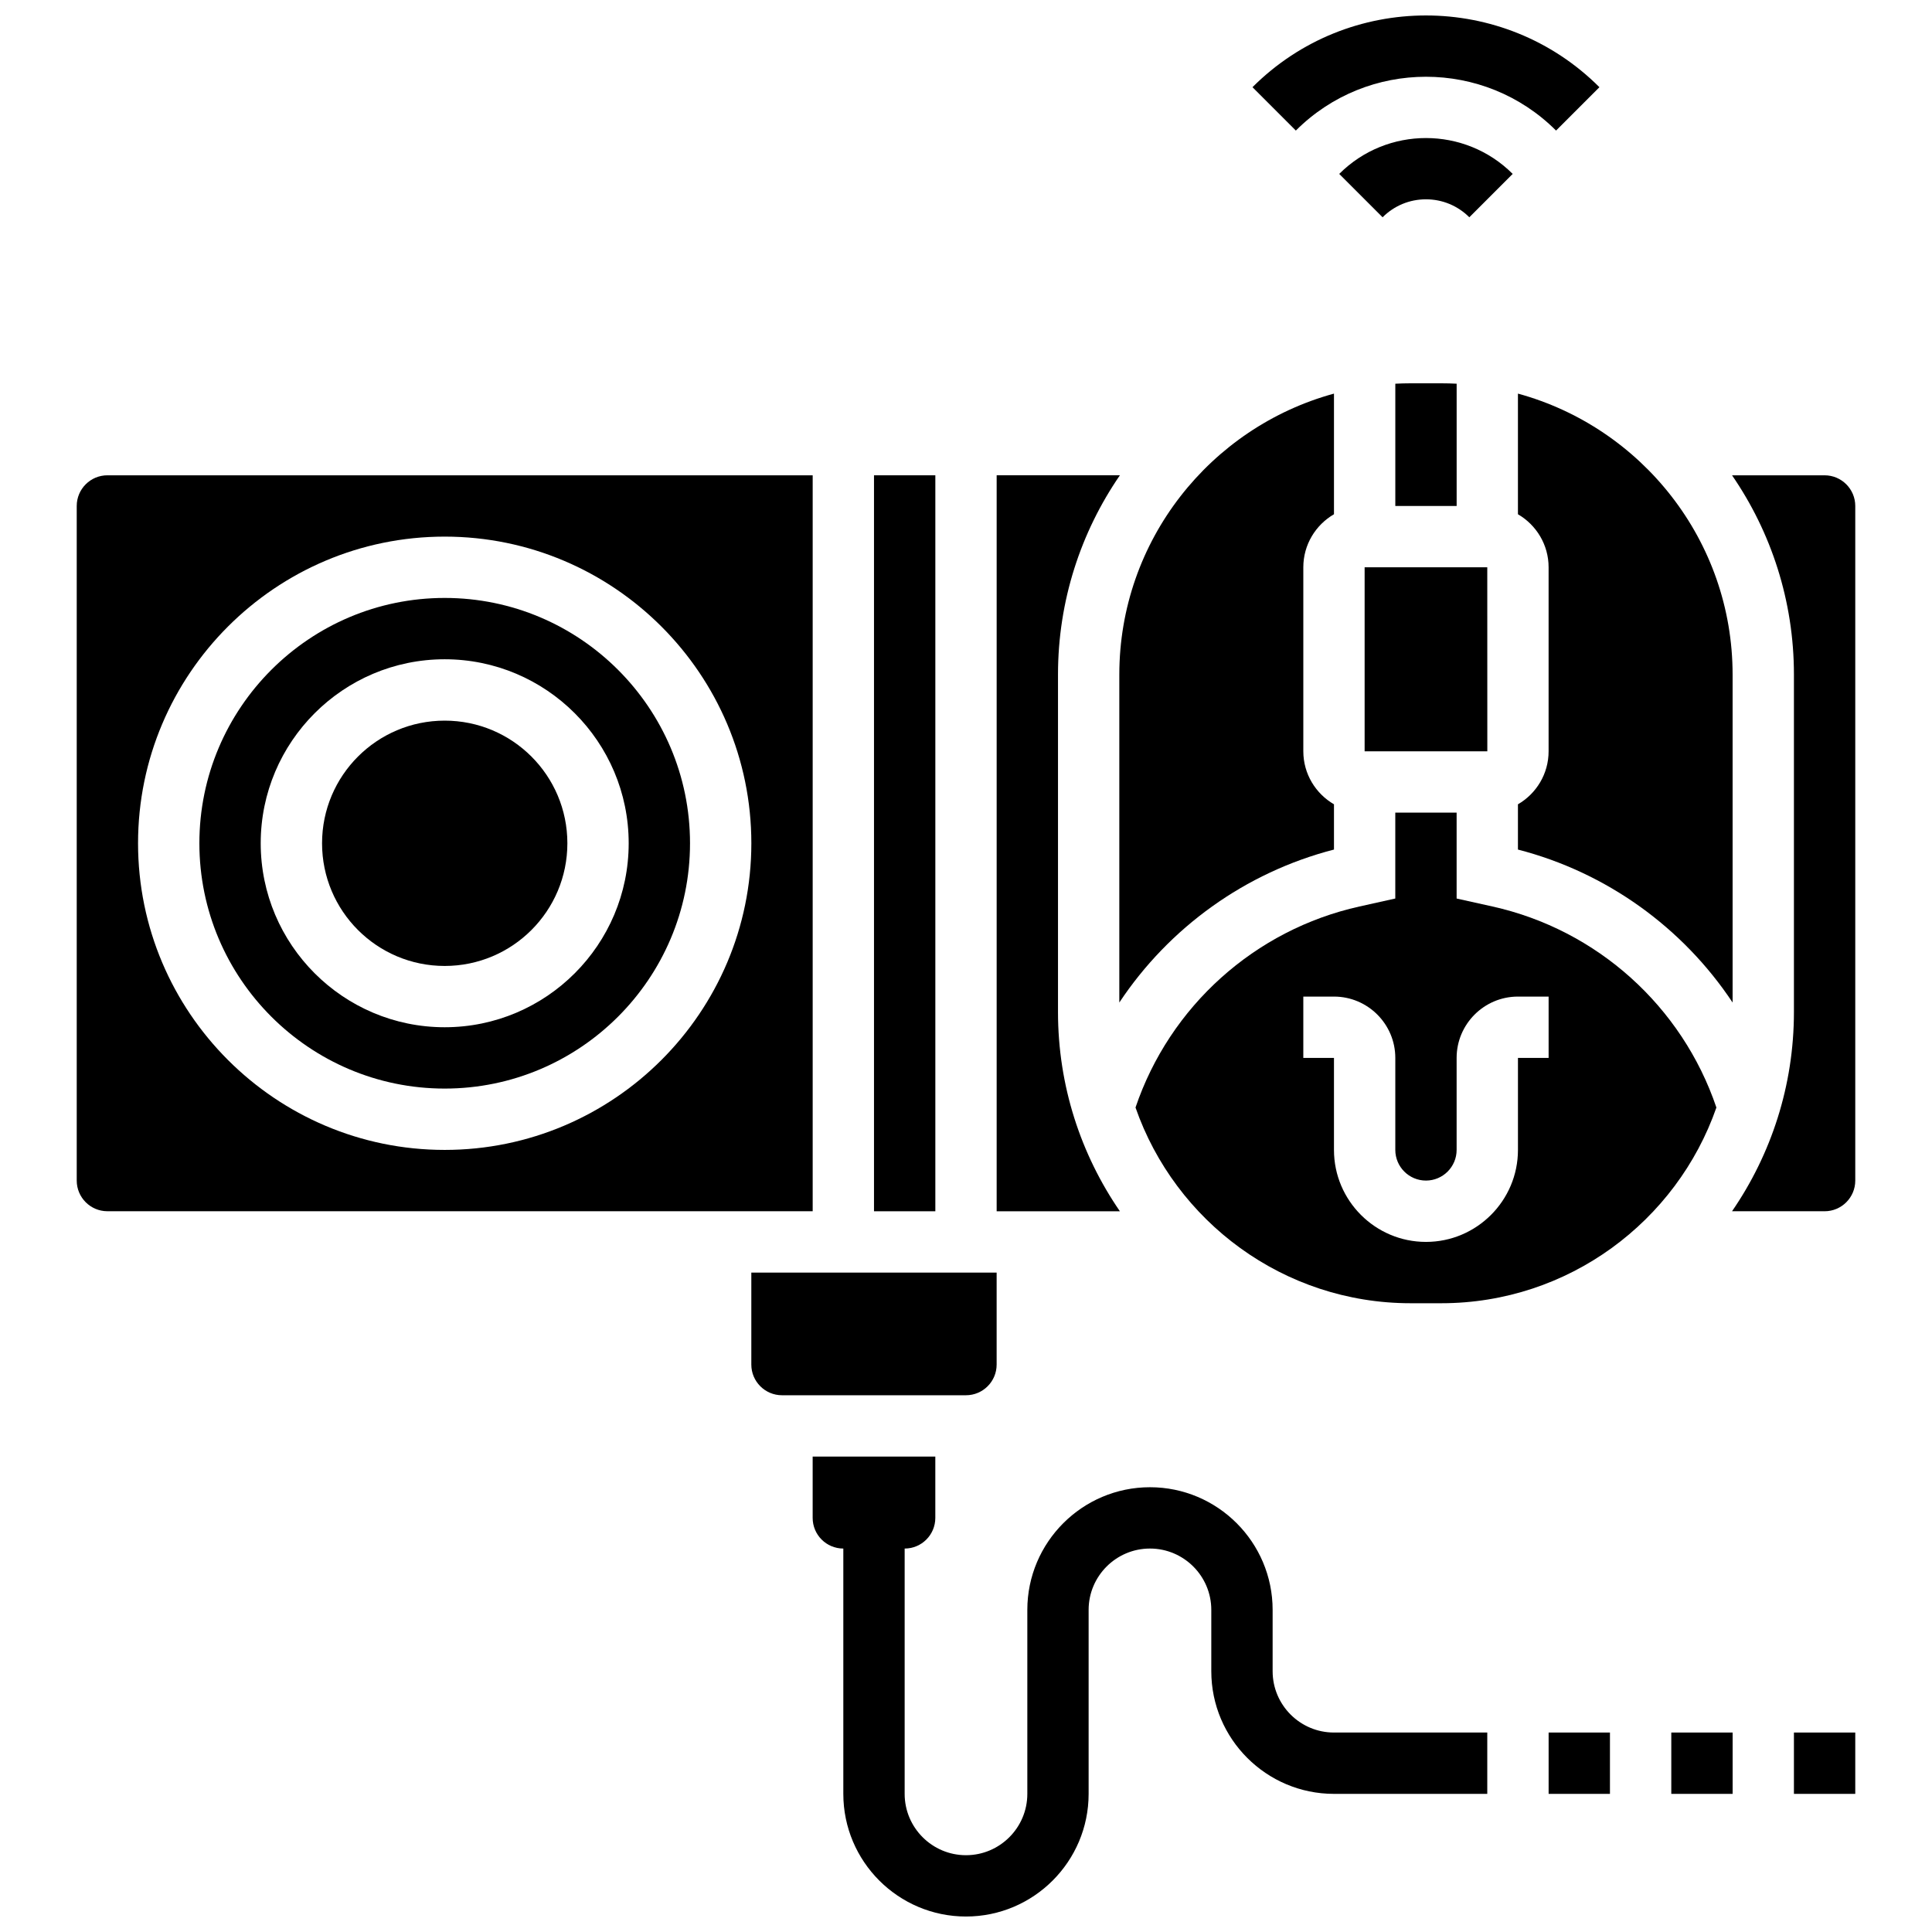
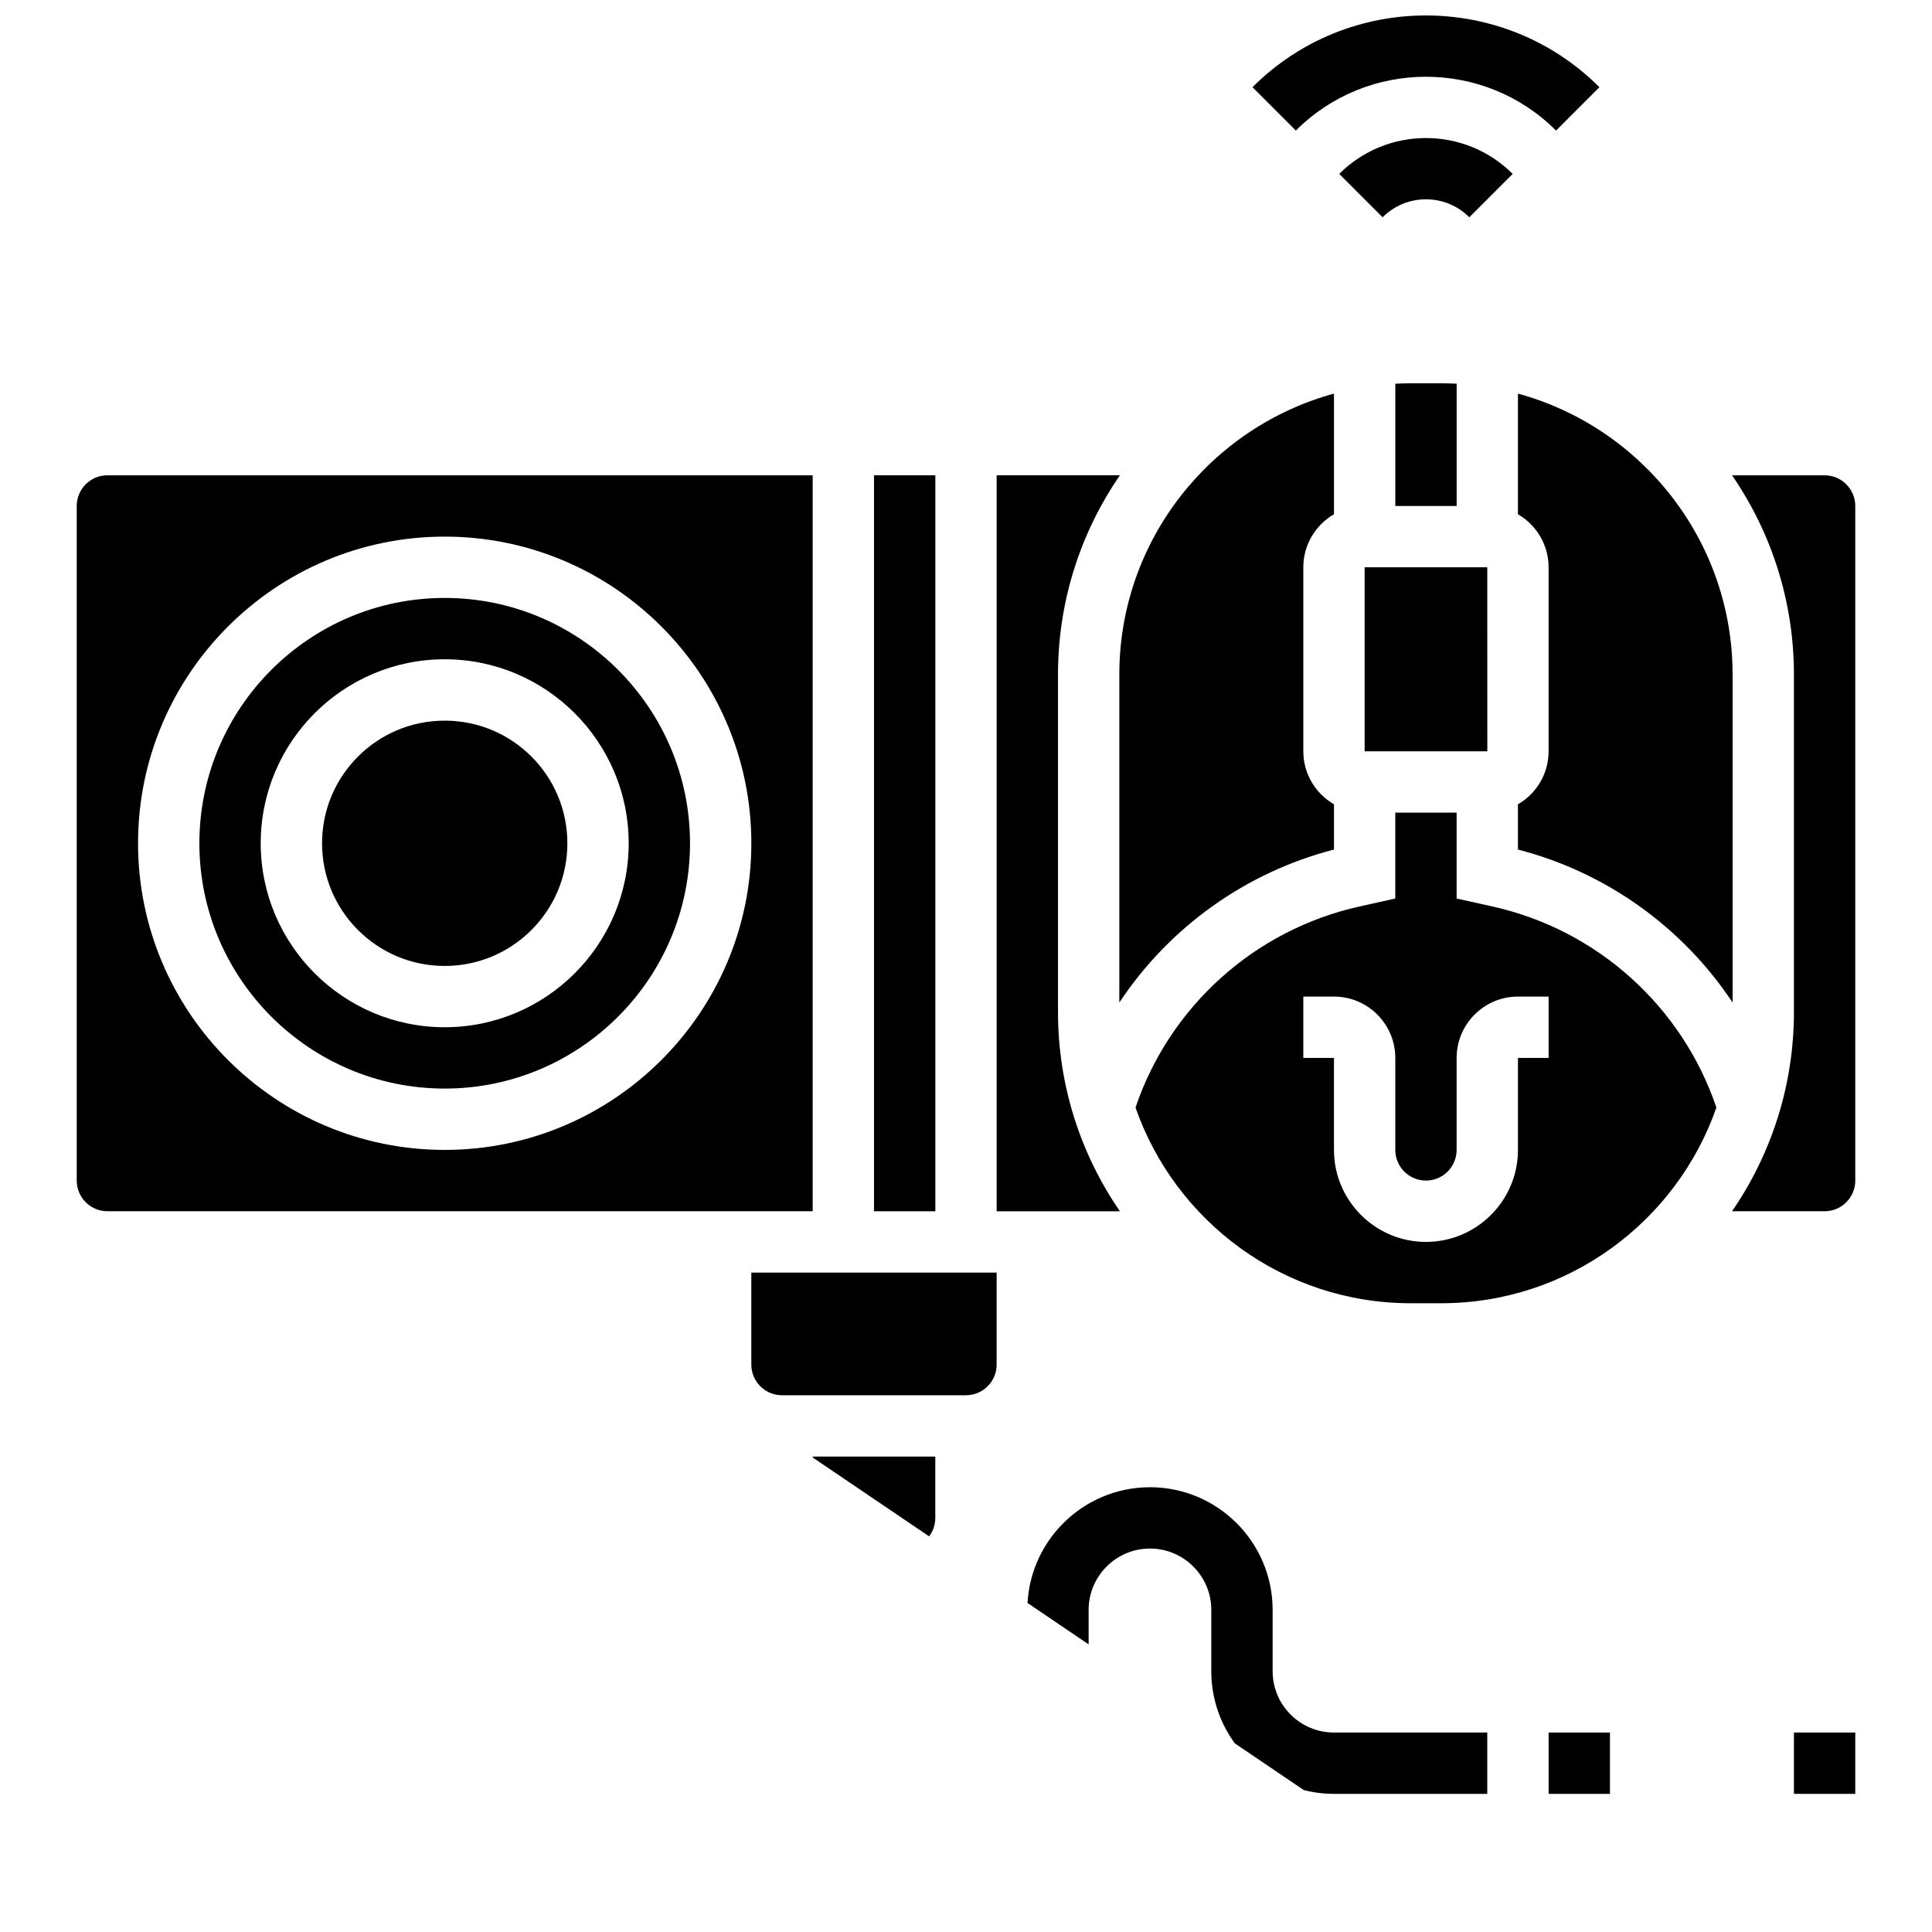
<svg xmlns="http://www.w3.org/2000/svg" width="800px" height="800px" version="1.1" viewBox="144 144 512 512">
  <defs>
    <clipPath id="b">
-       <path d="m359 530h180v121.9h-180z" />
+       <path d="m359 530h180v121.9z" />
    </clipPath>
    <clipPath id="a">
      <path d="m475 148.09h93v30.906h-93z" />
    </clipPath>
  </defs>
  <g clip-path="url(#b)">
    <path d="m481.26 586.89v-16.254c0-17.926-14.582-32.504-32.504-32.504-17.926 0-32.504 14.582-32.504 32.504v48.758c0 8.961-7.293 16.254-16.254 16.254s-16.254-7.293-16.254-16.254v-65.012c4.488 0 8.125-3.637 8.125-8.125v-16.254h-32.504v16.254c0 4.488 3.637 8.125 8.125 8.125v65.012c0 17.926 14.582 32.504 32.504 32.504 17.926 0 32.504-14.582 32.504-32.504v-48.758c0-8.961 7.293-16.254 16.254-16.254 8.961 0 16.254 7.293 16.254 16.254v16.254c0 17.926 14.582 32.504 32.504 32.504h40.633v-16.254h-40.633c-8.957 0.004-16.25-7.289-16.25-16.25z" />
  </g>
  <path d="m554.4 603.14h16.254v16.254h-16.254z" />
-   <path d="m586.91 603.14h16.254v16.254h-16.254z" />
  <path d="m619.41 603.14h16.254v16.254h-16.254z" />
  <path d="m375.62 269.96h16.254v195.04h-16.254z" />
  <path d="m294.36 367.48c0 17.953-14.555 32.508-32.508 32.508s-32.504-14.555-32.504-32.508c0-17.953 14.551-32.504 32.504-32.504s32.508 14.551 32.508 32.504" />
  <path d="m440.63 409.68c13.164-19.824 33.332-34.457 56.887-40.539v-11.992c-4.848-2.816-8.125-8.055-8.125-14.055v-48.758c0-6 3.277-11.238 8.125-14.055v-31.969c-32.742 8.941-56.887 38.93-56.887 74.469z" />
  <path d="m261.85 302.46c-35.848 0-65.012 29.164-65.012 65.012 0 35.848 29.164 65.012 65.012 65.012s65.012-29.164 65.012-65.012c0-35.848-29.164-65.012-65.012-65.012zm0 113.77c-26.887 0-48.758-21.875-48.758-48.758 0-26.887 21.875-48.758 48.758-48.758 26.887 0 48.758 21.875 48.758 48.758 0.004 26.887-21.871 48.758-48.758 48.758z" />
  <path d="m546.27 357.15v11.992c23.551 6.082 43.723 20.715 56.887 40.539v-86.902c0-35.539-24.145-65.527-56.887-74.469v31.973c4.848 2.816 8.125 8.055 8.125 14.055v48.758c0.004 6-3.273 11.238-8.125 14.055z" />
  <path d="m505.64 343.1h32.504 0.012l-0.012-48.758h-32.504z" />
  <path d="m525.96 245.58h-8.125c-1.363 0-2.719 0.039-4.062 0.109v32.398h16.254v-32.402c-1.348-0.07-2.703-0.105-4.066-0.105z" />
  <path d="m539.52 384.23-9.5-2.113v-22.77h-16.254v22.77l-9.5 2.113c-27.746 6.164-50.266 26.465-59.344 53.273 10.508 30.16 39.211 51.867 72.906 51.867h8.125c33.695 0 62.398-21.707 72.91-51.863-9.078-26.812-31.598-47.113-59.344-53.277zm14.879 40.129h-8.125v24.379c0 13.441-10.938 24.379-24.379 24.379-13.441 0-24.379-10.938-24.379-24.379v-24.379h-8.125v-16.254h8.125c8.961 0 16.254 7.293 16.254 16.254v24.379c0 4.481 3.644 8.125 8.125 8.125 4.481 0 8.125-3.644 8.125-8.125v-24.379c0-8.961 7.293-16.254 16.254-16.254h8.125z" />
  <path d="m408.12 505.63v-24.379h-65.012v24.379c0 4.481 3.644 8.125 8.125 8.125h48.758c4.484 0 8.129-3.644 8.129-8.125z" />
  <path d="m424.38 412.17v-89.391c0-19.59 6.062-37.785 16.402-52.82h-32.656v195.04h32.656c-10.34-15.039-16.402-33.234-16.402-52.824z" />
  <path d="m627.54 269.96h-24.531c10.34 15.035 16.402 33.234 16.402 52.82v89.391c0 19.59-6.062 37.785-16.402 52.82l24.531 0.004c4.481 0 8.125-3.644 8.125-8.125v-178.78c0-4.484-3.644-8.129-8.125-8.129z" />
  <path d="m359.37 269.96h-186.91c-4.481 0-8.125 3.644-8.125 8.125v178.78c0 4.481 3.644 8.125 8.125 8.125h186.91zm-97.52 178.78c-44.809 0-81.266-36.457-81.266-81.266 0-44.809 36.457-81.266 81.266-81.266s81.266 36.457 81.266 81.266c0 44.809-36.457 81.266-81.266 81.266z" />
  <path d="m498.91 190.09 11.492 11.492c3.07-3.07 7.152-4.762 11.492-4.762 4.34 0 8.422 1.691 11.492 4.762l11.492-11.492c-12.672-12.676-33.297-12.676-45.969 0z" />
  <g clip-path="url(#a)">
    <path d="m556.37 178.6 11.492-11.492c-25.348-25.348-66.594-25.348-91.941 0l11.492 11.492c19.016-19.012 49.949-19.012 68.957 0z" />
  </g>
</svg>